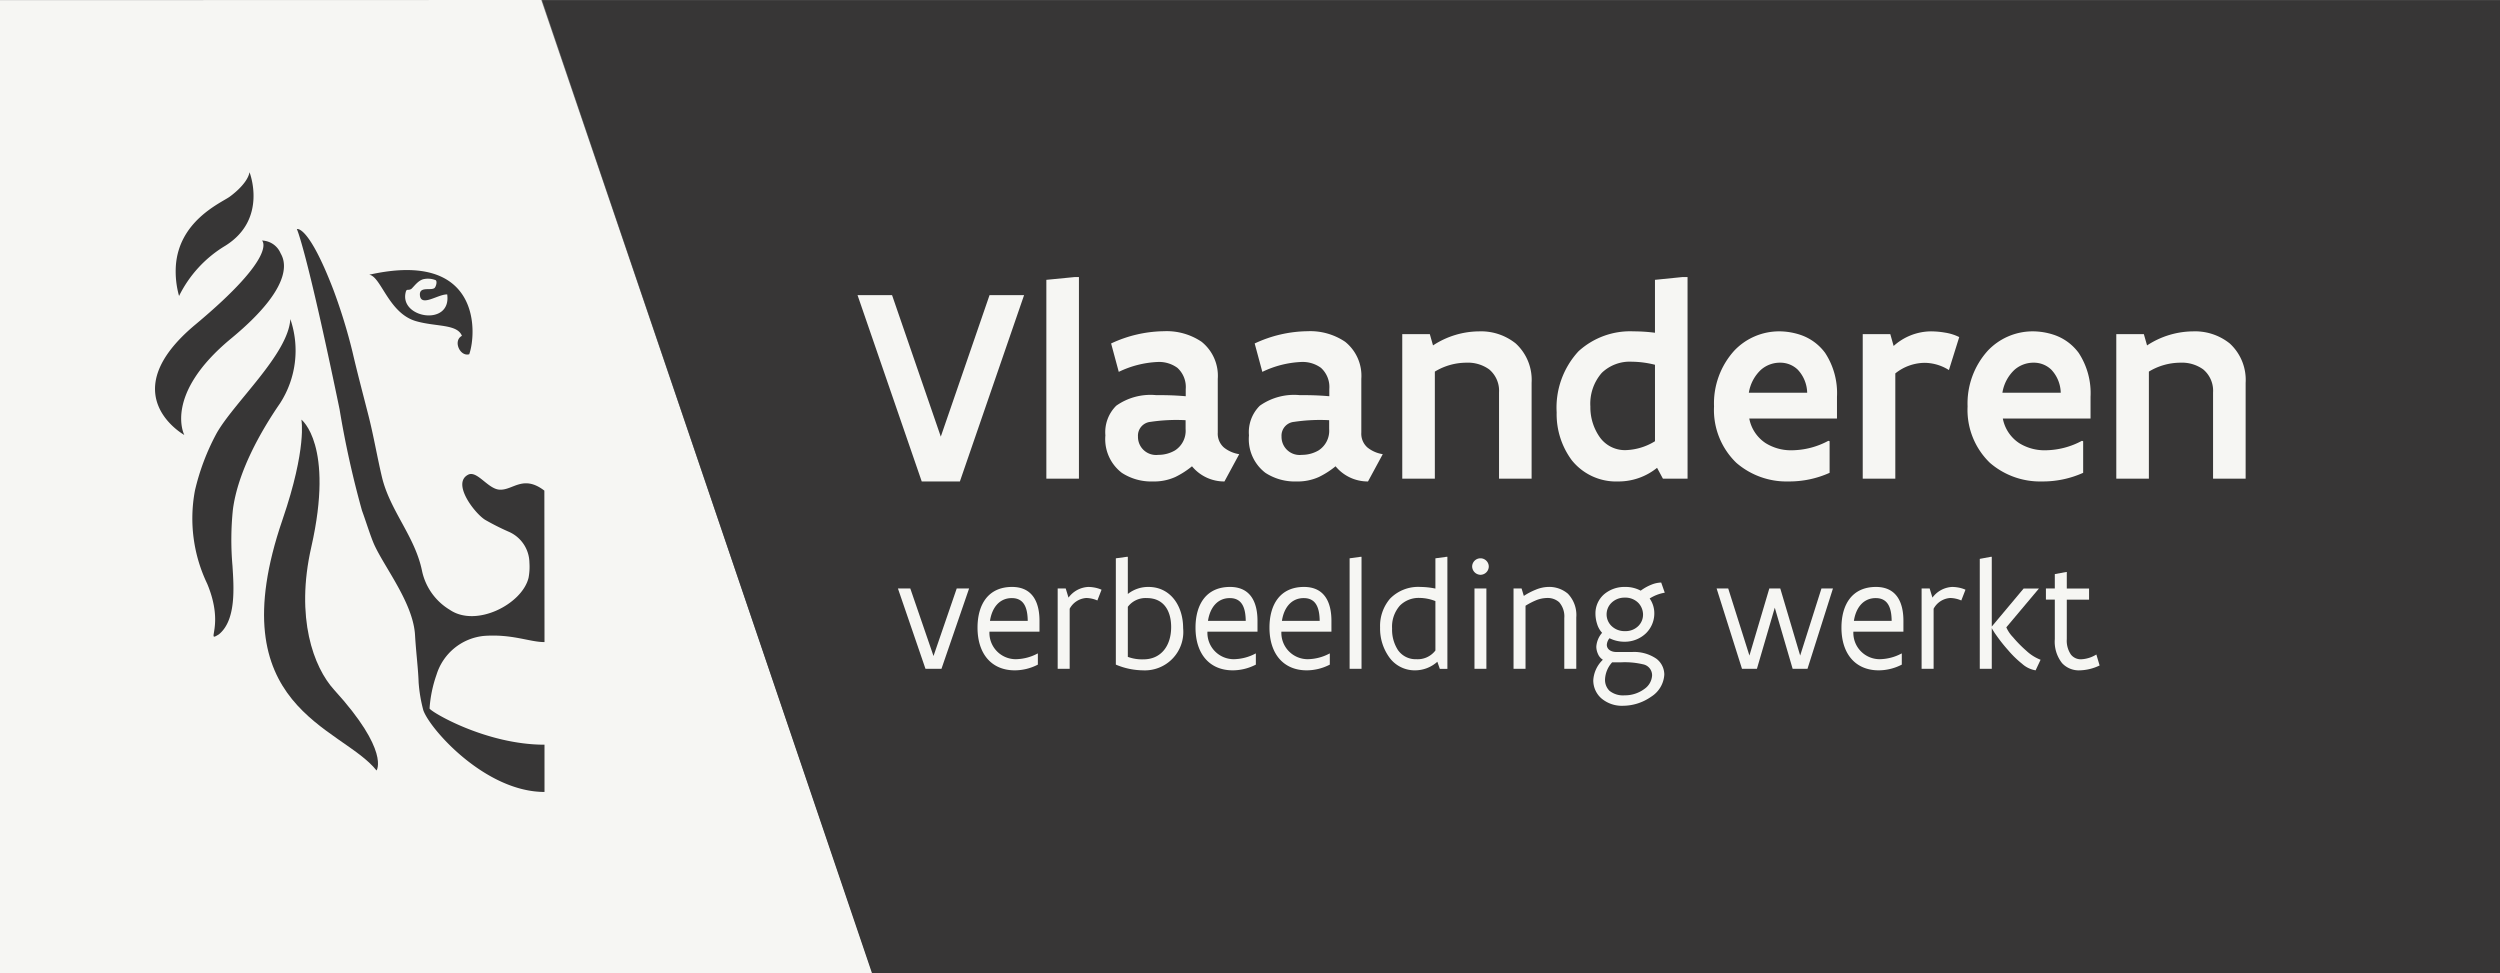
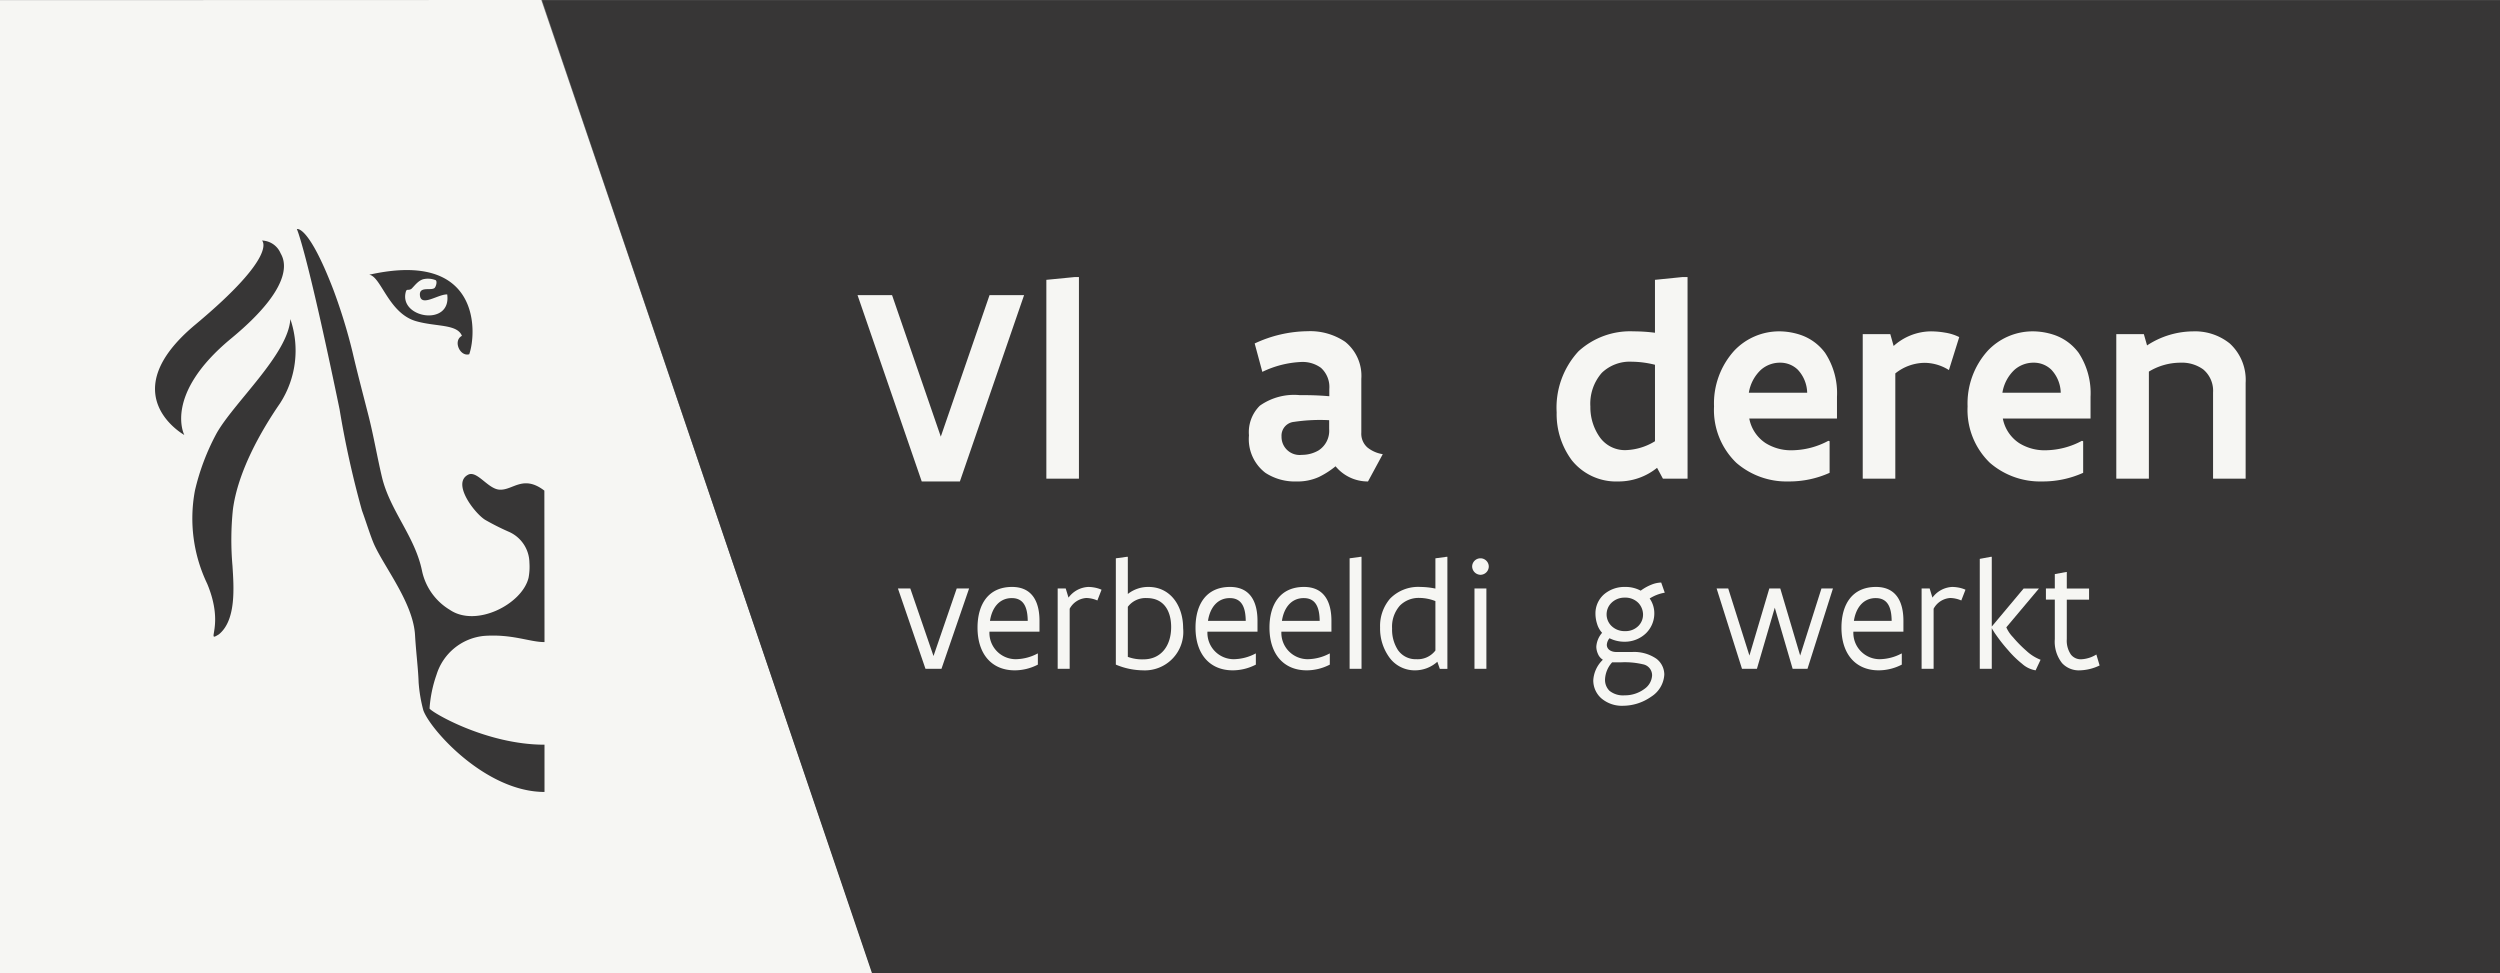
<svg xmlns="http://www.w3.org/2000/svg" viewBox="0 0 236.701 92.141">
  <rect x="0" y="0" width="236.701" height="92.141" fill="#808080" stroke="none" />
  <title>Vlaanderen-verbeelding-werkt_vol</title>
  <g id="Layer_1" data-name="Layer 1">
    <polyline points="51.246 0 82.606 92.141 0 92.141 0 0.015 51.246 0" style="fill:#f6f6f3" />
    <polygon points="236.701 92.141 82.561 92.141 51.313 0.015 236.701 0.015 236.701 92.141" style="fill:#373636" />
    <path d="M96.96,27.945,90.882,45.585H87.27L81.192,27.945h3.269l4.614,13.395L93.69,27.945Z" style="fill:#f6f6f3" />
    <path d="M101.758,26.232h.396V45.321H99.069V26.495Z" style="fill:#f6f6f3" />
-     <path d="M115.931,45.585a3.948,3.948,0,0,1-3.072-1.437,8.05,8.05,0,0,1-1.582,1.015,4.875,4.875,0,0,1-2.109.422,5.102,5.102,0,0,1-2.953-.817,4.012,4.012,0,0,1-1.556-3.547,3.525,3.525,0,0,1,1.028-2.808,5.622,5.622,0,0,1,3.771-1.002c.738,0,1.595,0,2.808.105v-.685a2.449,2.449,0,0,0-.791-2.004,2.937,2.937,0,0,0-1.885-.554,9.367,9.367,0,0,0-3.665.936l-.725-2.689a12.092,12.092,0,0,1,4.997-1.16,5.907,5.907,0,0,1,3.573,1.002,4.125,4.125,0,0,1,1.529,3.507v5.088a1.739,1.739,0,0,0,.58,1.411,3.055,3.055,0,0,0,1.45.633Zm-3.678-5.801a16.712,16.712,0,0,0-3.322.158,1.311,1.311,0,0,0-1.187,1.384,1.714,1.714,0,0,0,1.925,1.74,3.117,3.117,0,0,0,1.582-.422,2.209,2.209,0,0,0,1.002-2.029Z" style="fill:#f6f6f3" />
    <path d="M129.523,45.585a3.947,3.947,0,0,1-3.071-1.437,8.024,8.024,0,0,1-1.582,1.015,4.873,4.873,0,0,1-2.109.422,5.103,5.103,0,0,1-2.953-.817,4.012,4.012,0,0,1-1.556-3.547,3.524,3.524,0,0,1,1.028-2.808,5.623,5.623,0,0,1,3.771-1.002c.738,0,1.596,0,2.809.105v-.685a2.45,2.45,0,0,0-.791-2.004,2.94,2.94,0,0,0-1.886-.554,9.369,9.369,0,0,0-3.665.936l-.725-2.689a12.089,12.089,0,0,1,4.996-1.16,5.906,5.906,0,0,1,3.572,1.002,4.124,4.124,0,0,1,1.529,3.507v5.088a1.739,1.739,0,0,0,.58,1.411,3.059,3.059,0,0,0,1.451.633Zm-3.678-5.801a16.71,16.71,0,0,0-3.322.158,1.31,1.31,0,0,0-1.187,1.384,1.714,1.714,0,0,0,1.925,1.74,3.115,3.115,0,0,0,1.582-.422,2.209,2.209,0,0,0,1.002-2.029Z" style="fill:#f6f6f3" />
-     <path d="M132.766,31.637h2.61l.303,1.068a8.017,8.017,0,0,1,4.364-1.331,5.242,5.242,0,0,1,3.468,1.147,4.675,4.675,0,0,1,1.502,3.718v9.083h-3.084V37.148a2.629,2.629,0,0,0-.936-2.175,3.444,3.444,0,0,0-2.162-.633,5.764,5.764,0,0,0-2.979.844V45.321h-3.085Z" style="fill:#f6f6f3" />
    <path d="M159.779,45.321h-2.333l-.555-1.028a5.796,5.796,0,0,1-3.678,1.292,5.377,5.377,0,0,1-4.391-2.004,7.309,7.309,0,0,1-1.437-4.535,7.854,7.854,0,0,1,2.069-5.788,7.259,7.259,0,0,1,5.221-1.885,15.966,15.966,0,0,1,2.018.132V26.495l2.61-.264h.475Zm-3.085-10.784a9.259,9.259,0,0,0-2.188-.29,3.821,3.821,0,0,0-2.848,1.055,4.433,4.433,0,0,0-1.081,3.19,4.921,4.921,0,0,0,.844,2.834,2.921,2.921,0,0,0,2.465,1.293,5.583,5.583,0,0,0,2.809-.844Z" style="fill:#f6f6f3" />
    <path d="M173.227,41.775v2.992a9.288,9.288,0,0,1-3.89.817,7.257,7.257,0,0,1-4.943-1.767,6.956,6.956,0,0,1-2.109-5.34,7.432,7.432,0,0,1,1.925-5.286,5.856,5.856,0,0,1,4.231-1.819,6.412,6.412,0,0,1,2.018.33,4.808,4.808,0,0,1,2.347,1.714,6.944,6.944,0,0,1,1.12,4.153V39.626h-8.305a3.587,3.587,0,0,0,1.555,2.333,4.543,4.543,0,0,0,2.492.673,7.43,7.43,0,0,0,3.441-.896Zm-2.122-4.588a3.302,3.302,0,0,0-.896-2.189,2.372,2.372,0,0,0-1.675-.659,2.723,2.723,0,0,0-1.806.672,3.785,3.785,0,0,0-1.147,2.176Z" style="fill:#f6f6f3" />
    <path d="M184.524,35.038a4.363,4.363,0,0,0-2.32-.685,4.508,4.508,0,0,0-2.755,1.002v9.967h-3.085V31.637h2.61l.316,1.121a5.346,5.346,0,0,1,3.481-1.384,7.94,7.94,0,0,1,1.384.119,4.612,4.612,0,0,1,1.346.422Z" style="fill:#f6f6f3" />
    <path d="M197.234,41.775v2.992a9.288,9.288,0,0,1-3.89.817,7.257,7.257,0,0,1-4.943-1.767,6.956,6.956,0,0,1-2.109-5.34,7.432,7.432,0,0,1,1.925-5.286,5.856,5.856,0,0,1,4.231-1.819,6.412,6.412,0,0,1,2.018.33,4.808,4.808,0,0,1,2.347,1.714,6.944,6.944,0,0,1,1.12,4.153V39.626H189.628a3.587,3.587,0,0,0,1.555,2.333,4.543,4.543,0,0,0,2.492.673,7.43,7.43,0,0,0,3.441-.896Zm-2.122-4.588a3.302,3.302,0,0,0-.896-2.189,2.372,2.372,0,0,0-1.675-.659,2.723,2.723,0,0,0-1.806.672,3.786,3.786,0,0,0-1.147,2.176Z" style="fill:#f6f6f3" />
    <path d="M200.371,31.637h2.61l.303,1.068a8.017,8.017,0,0,1,4.364-1.331,5.241,5.241,0,0,1,3.468,1.147,4.674,4.674,0,0,1,1.502,3.718v9.083h-3.084V37.148a2.629,2.629,0,0,0-.936-2.175,3.444,3.444,0,0,0-2.162-.633,5.764,5.764,0,0,0-2.979.844V45.321h-3.085Z" style="fill:#f6f6f3" />
    <path d="M91.754,55.719l-2.615,7.603H87.624l-2.607-7.603H86.188l2.197,6.394,2.197-6.394Z" style="fill:#f6f6f3" />
    <path d="M98.419,59.806H93.681a2.494,2.494,0,0,0,2.512,2.607,4.519,4.519,0,0,0,2.051-.542l.022.008v1.047a4.785,4.785,0,0,1-2.183.542c-2.205,0-3.53-1.56-3.53-4.043,0-2.204,1.025-3.853,3.267-3.853,1.948,0,2.6,1.457,2.6,3.208Zm-1.113-1.025c-.015-1.187-.322-2.153-1.509-2.153-1.194,0-1.882.938-2.065,2.153Z" style="fill:#f6f6f3" />
    <path d="M100.141,55.719h.762l.264.864a2.463,2.463,0,0,1,1.868-1.011,3.408,3.408,0,0,1,.637.066,2.8,2.8,0,0,1,.623.197l-.396,1.018a2.736,2.736,0,0,0-1.047-.234,1.927,1.927,0,0,0-1.575,1.018v5.684h-1.135Z" style="fill:#f6f6f3" />
    <path d="M105.648,52.862l1.062-.146h.073v3.522a3.105,3.105,0,0,1,1.956-.666c2.065,0,3.281,1.766,3.281,3.904a3.643,3.643,0,0,1-3.83,3.991,6.726,6.726,0,0,1-2.542-.542Zm1.135,9.331a3.911,3.911,0,0,0,1.487.234c1.633,0,2.615-1.252,2.615-3.055,0-1.553-.711-2.746-2.3-2.746a2.102,2.102,0,0,0-1.802.828Z" style="fill:#f6f6f3" />
    <path d="M119.06,59.806h-4.739a2.494,2.494,0,0,0,2.512,2.607,4.522,4.522,0,0,0,2.051-.542l.021.008v1.047a4.785,4.785,0,0,1-2.183.542c-2.205,0-3.53-1.56-3.53-4.043,0-2.204,1.025-3.853,3.267-3.853,1.948,0,2.601,1.457,2.601,3.208Zm-1.113-1.025c-.016-1.187-.322-2.153-1.509-2.153-1.194,0-1.882.938-2.065,2.153Z" style="fill:#f6f6f3" />
    <path d="M126.061,59.806h-4.739a2.494,2.494,0,0,0,2.513,2.607,4.522,4.522,0,0,0,2.051-.542l.021.008v1.047a4.785,4.785,0,0,1-2.183.542c-2.204,0-3.53-1.56-3.53-4.043,0-2.204,1.025-3.853,3.267-3.853,1.948,0,2.6,1.457,2.6,3.208Zm-1.113-1.025c-.016-1.187-.322-2.153-1.51-2.153-1.193,0-1.882.938-2.064,2.153Z" style="fill:#f6f6f3" />
    <path d="M128.837,52.716h.073V63.321h-1.128V52.862Z" style="fill:#f6f6f3" />
    <path d="M137.04,63.328h-.718l-.234-.674a3.154,3.154,0,0,1-2.139.814,2.956,2.956,0,0,1-2.388-1.201,4.645,4.645,0,0,1-.893-2.856,3.975,3.975,0,0,1,.938-2.725,3.724,3.724,0,0,1,2.893-1.113,7.194,7.194,0,0,1,1.406.154V52.862l1.062-.146h.073Zm-1.135-6.416a4.157,4.157,0,0,0-1.487-.3,2.508,2.508,0,0,0-1.875.726,3.011,3.011,0,0,0-.739,2.168,3.556,3.556,0,0,0,.541,2.022,2.036,2.036,0,0,0,1.758.886,2.104,2.104,0,0,0,1.803-.827Z" style="fill:#f6f6f3" />
    <path d="M139.384,53.647a.787.787,0,0,1,1.574,0,.793.793,0,0,1-.791.775A.807.807,0,0,1,139.384,53.647Zm.22,2.072h1.128v7.603h-1.128Z" style="fill:#f6f6f3" />
-     <path d="M143.302,55.719h.762l.213.703a6.358,6.358,0,0,1,1.098-.578,3.319,3.319,0,0,1,1.18-.272,2.734,2.734,0,0,1,1.89.637,2.91,2.91,0,0,1,.798,2.249v4.863h-1.135V58.523a2.037,2.037,0,0,0-.483-1.501,1.631,1.631,0,0,0-1.179-.403,2.863,2.863,0,0,0-1.055.234,6.883,6.883,0,0,0-.953.498v5.97h-1.135Z" style="fill:#f6f6f3" />
    <path d="M154.509,61.733a3.719,3.719,0,0,1,2.321.637,1.896,1.896,0,0,1,.747,1.502,2.653,2.653,0,0,1-1.245,2.094,4.676,4.676,0,0,1-2.666.857,2.997,2.997,0,0,1-2.058-.711,2.261,2.261,0,0,1-.755-1.713,2.92,2.92,0,0,1,.908-1.934,1.166,1.166,0,0,1-.462-.543,1.722,1.722,0,0,1-.16-.681,2.198,2.198,0,0,1,.549-1.325,2.133,2.133,0,0,1-.469-.828,3.235,3.235,0,0,1-.161-.981,2.402,2.402,0,0,1,.784-1.81,2.97,2.97,0,0,1,2.028-.725,3.022,3.022,0,0,1,1.472.352,4.473,4.473,0,0,1,1.025-.571,2.626,2.626,0,0,1,.916-.198l.337.96a3.928,3.928,0,0,0-1.429.55,2.427,2.427,0,0,1,.44,1.413,2.627,2.627,0,0,1-.791,1.882,2.892,2.892,0,0,1-2.043.799,3.151,3.151,0,0,1-1.406-.33,1.033,1.033,0,0,0-.256.623c0,.381.329.682.938.682Zm-1.868.974a2.549,2.549,0,0,0-.674,1.589,1.446,1.446,0,0,0,.417,1.106,2.042,2.042,0,0,0,1.429.433,3.094,3.094,0,0,0,1.882-.608,1.664,1.664,0,0,0,.726-1.282,1.055,1.055,0,0,0-.856-1.047,7.477,7.477,0,0,0-2.066-.19Zm1.201-6.123a1.753,1.753,0,0,0-1.289.513,1.53,1.53,0,0,0,.007,2.153,1.764,1.764,0,0,0,1.305.505,1.702,1.702,0,0,0,1.273-.505,1.517,1.517,0,0,0,.426-1.062,1.624,1.624,0,0,0-.433-1.092A1.727,1.727,0,0,0,153.842,56.583Z" style="fill:#f6f6f3" />
    <path d="M173.544,55.719l-2.41,7.603h-1.406l-1.691-5.786-1.691,5.786h-1.414l-2.402-7.603h1.099l2.007,6.35,1.883-6.35h1.039l1.883,6.35,2.014-6.35Z" style="fill:#f6f6f3" />
    <path d="M180.216,59.806h-4.738a2.494,2.494,0,0,0,2.512,2.607,4.515,4.515,0,0,0,2.051-.542l.022.008v1.047a4.785,4.785,0,0,1-2.183.542c-2.205,0-3.53-1.56-3.53-4.043,0-2.204,1.025-3.853,3.267-3.853,1.948,0,2.6,1.457,2.6,3.208Zm-1.113-1.025c-.014-1.187-.322-2.153-1.508-2.153-1.194,0-1.883.938-2.067,2.153Z" style="fill:#f6f6f3" />
    <path d="M181.938,55.719h.762l.264.864a2.463,2.463,0,0,1,1.868-1.011,3.404,3.404,0,0,1,.637.066,2.81,2.81,0,0,1,.623.197l-.396,1.018a2.733,2.733,0,0,0-1.047-.234,1.926,1.926,0,0,0-1.574,1.018v5.684H181.938Z" style="fill:#f6f6f3" />
    <path d="M192.733,63.468a2.514,2.514,0,0,1-1.274-.615,9.59,9.59,0,0,1-1.325-1.289,15.133,15.133,0,0,1-1.07-1.341c-.139-.19-.248-.352-.329-.49a1.615,1.615,0,0,1-.153-.272v3.86h-1.136V52.914l1.062-.198h.074v6.606l3.018-3.603h1.449l-3.09,3.677a3.148,3.148,0,0,0,.629.931,11.848,11.848,0,0,0,1.275,1.296,4.179,4.179,0,0,0,1.34.843Z" style="fill:#f6f6f3" />
    <path d="M193.708,55.719h.842V54.356l1.062-.198h.073v1.561h2.109v1.055h-2.109v3.735a2.321,2.321,0,0,0,.396,1.472,1.18,1.18,0,0,0,.975.44,2.977,2.977,0,0,0,1.428-.453l.308,1.039a4.609,4.609,0,0,1-1.875.462,2.162,2.162,0,0,1-1.677-.681,3.276,3.276,0,0,1-.69-2.278V56.773h-.842Z" style="fill:#f6f6f3" />
    <path d="M51.54,46.452c-2.037-1.555-2.991.012-4.272-.092-1.084-.086-2.1-1.836-2.938-1.418-1.601.815.642,3.695,1.615,4.283a23.495,23.495,0,0,0,2.22,1.119,3.244,3.244,0,0,1,1.961,2.934,5.618,5.618,0,0,1-.08,1.416c-.587,2.492-4.953,4.756-7.46,3.043a5.671,5.671,0,0,1-2.632-3.703c-.675-3.275-3.039-5.684-3.797-8.888-.461-1.947-.802-4.002-1.311-5.961-.517-2.025-1.049-4.031-1.473-5.871a52.062,52.062,0,0,0-1.789-5.826c-2.394-6.252-3.477-5.797-3.477-5.797s.872,1.735,4.043,17.059a90.74,90.74,0,0,0,2.125,9.599c.301.797.826,2.498,1.172,3.25,1.009,2.195,3.672,5.523,3.848,8.523.102,1.734.299,3.17.34,4.482a14.011,14.011,0,0,0,.445,2.644c.65,1.83,5.9,7.734,11.474,7.734V70.508c-5.538,0-10.755-3.104-10.884-3.43a12.109,12.109,0,0,1,.663-3.205,5.24,5.24,0,0,1,4.5-3.666c2.683-.193,4.302.586,5.721.586Z" style="fill:#373636" />
    <path d="M27.49,30.212c-.203,3.352-5.389,7.934-7.014,10.871a21.661,21.661,0,0,0-2.019,5.363,14.298,14.298,0,0,0,1.16,8.822c1.716,4.113-.232,5.625,1.109,4.791,1.661-1.353,1.408-4.51,1.286-6.48a28.077,28.077,0,0,1,.038-5.324c.461-3.566,2.62-7.394,4.464-10.07a9.196,9.196,0,0,0,.976-7.973" style="fill:#373636" />
-     <path d="M28.535,39.729s.553,2.654-1.789,9.48c-6.125,17.854,5.575,19.545,8.906,23.742,0,0,1.289-1.818-4.018-7.639-1.938-2.127-3.686-6.812-2.163-13.506,2.202-9.691-.936-12.078-.936-12.078" style="fill:#373636" />
-     <path d="M16.953,28.024a8.598,8.598,0,0,1-.304-2.84c.283-4.196,4.093-5.894,5.042-6.519,0,0,1.713-1.173,1.934-2.357,0,0,1.754,4.415-2.268,6.944a11.443,11.443,0,0,0-4.404,4.772" style="fill:#373636" />
    <path d="M26.561,23.969c.217.426,1.796,2.737-4.671,8.075-6.454,5.33-4.439,9.141-4.439,9.141s-6.89-3.832,1.047-10.453c7.934-6.616,6.308-7.957,6.308-7.957a1.972,1.972,0,0,1,1.755,1.195" style="fill:#373636" />
-     <path d="M34.955,26.012c1.117.146,1.828,3.631,4.412,4.389,1.9.555,3.92.254,4.368,1.397-.872.463-.185,1.996.692,1.744C45.151,31.506,45.516,23.637,34.955,26.012Zm3.481,1.568c.094-.25.229-.049.512-.227.302-.285.611-.754,1.102-.91a1.967,1.967,0,0,1,1.163.07c.219.055.086.617-.078.762-.35.258-1.382-.168-1.382.606.043,1.27,1.715-.039,2.589-.004C42.768,30.973,37.675,30.122,38.436,27.581Z" style="fill:#373636" />
+     <path d="M34.955,26.012c1.117.146,1.828,3.631,4.412,4.389,1.9.555,3.92.254,4.368,1.397-.872.463-.185,1.996.692,1.744C45.151,31.506,45.516,23.637,34.955,26.012m3.481,1.568c.094-.25.229-.049.512-.227.302-.285.611-.754,1.102-.91a1.967,1.967,0,0,1,1.163.07c.219.055.086.617-.078.762-.35.258-1.382-.168-1.382.606.043,1.27,1.715-.039,2.589-.004C42.768,30.973,37.675,30.122,38.436,27.581Z" style="fill:#373636" />
  </g>
</svg>